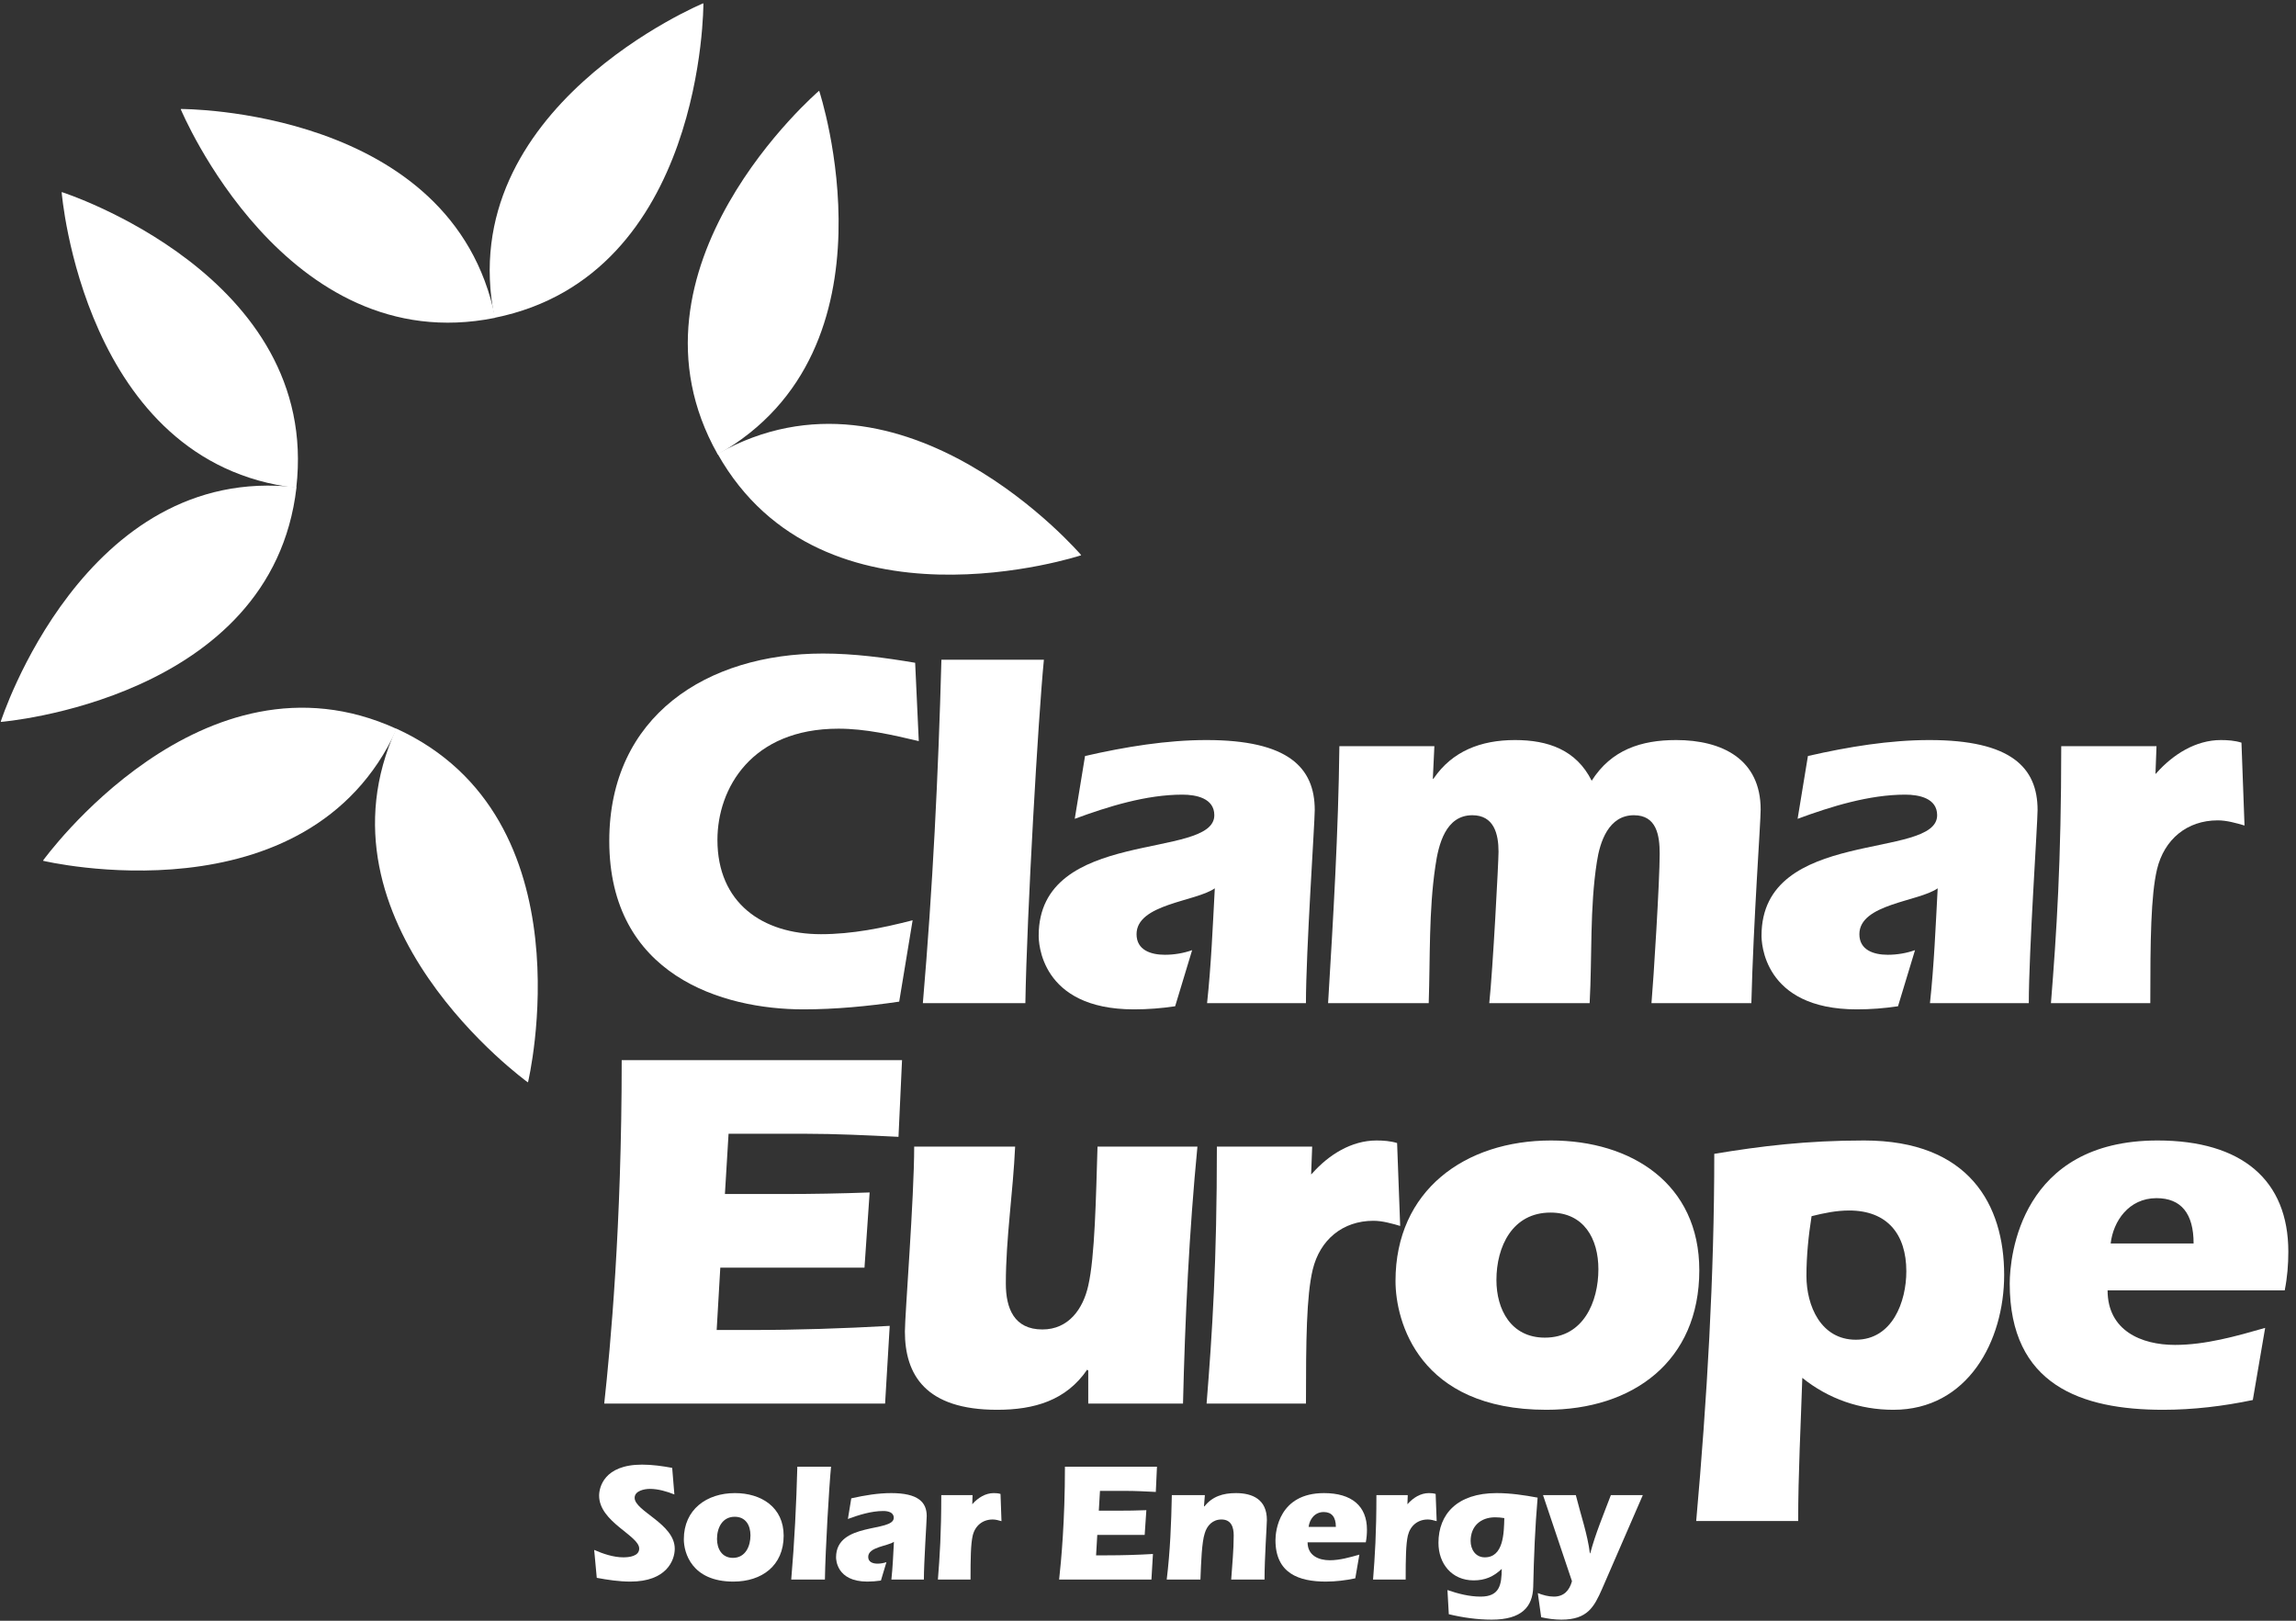
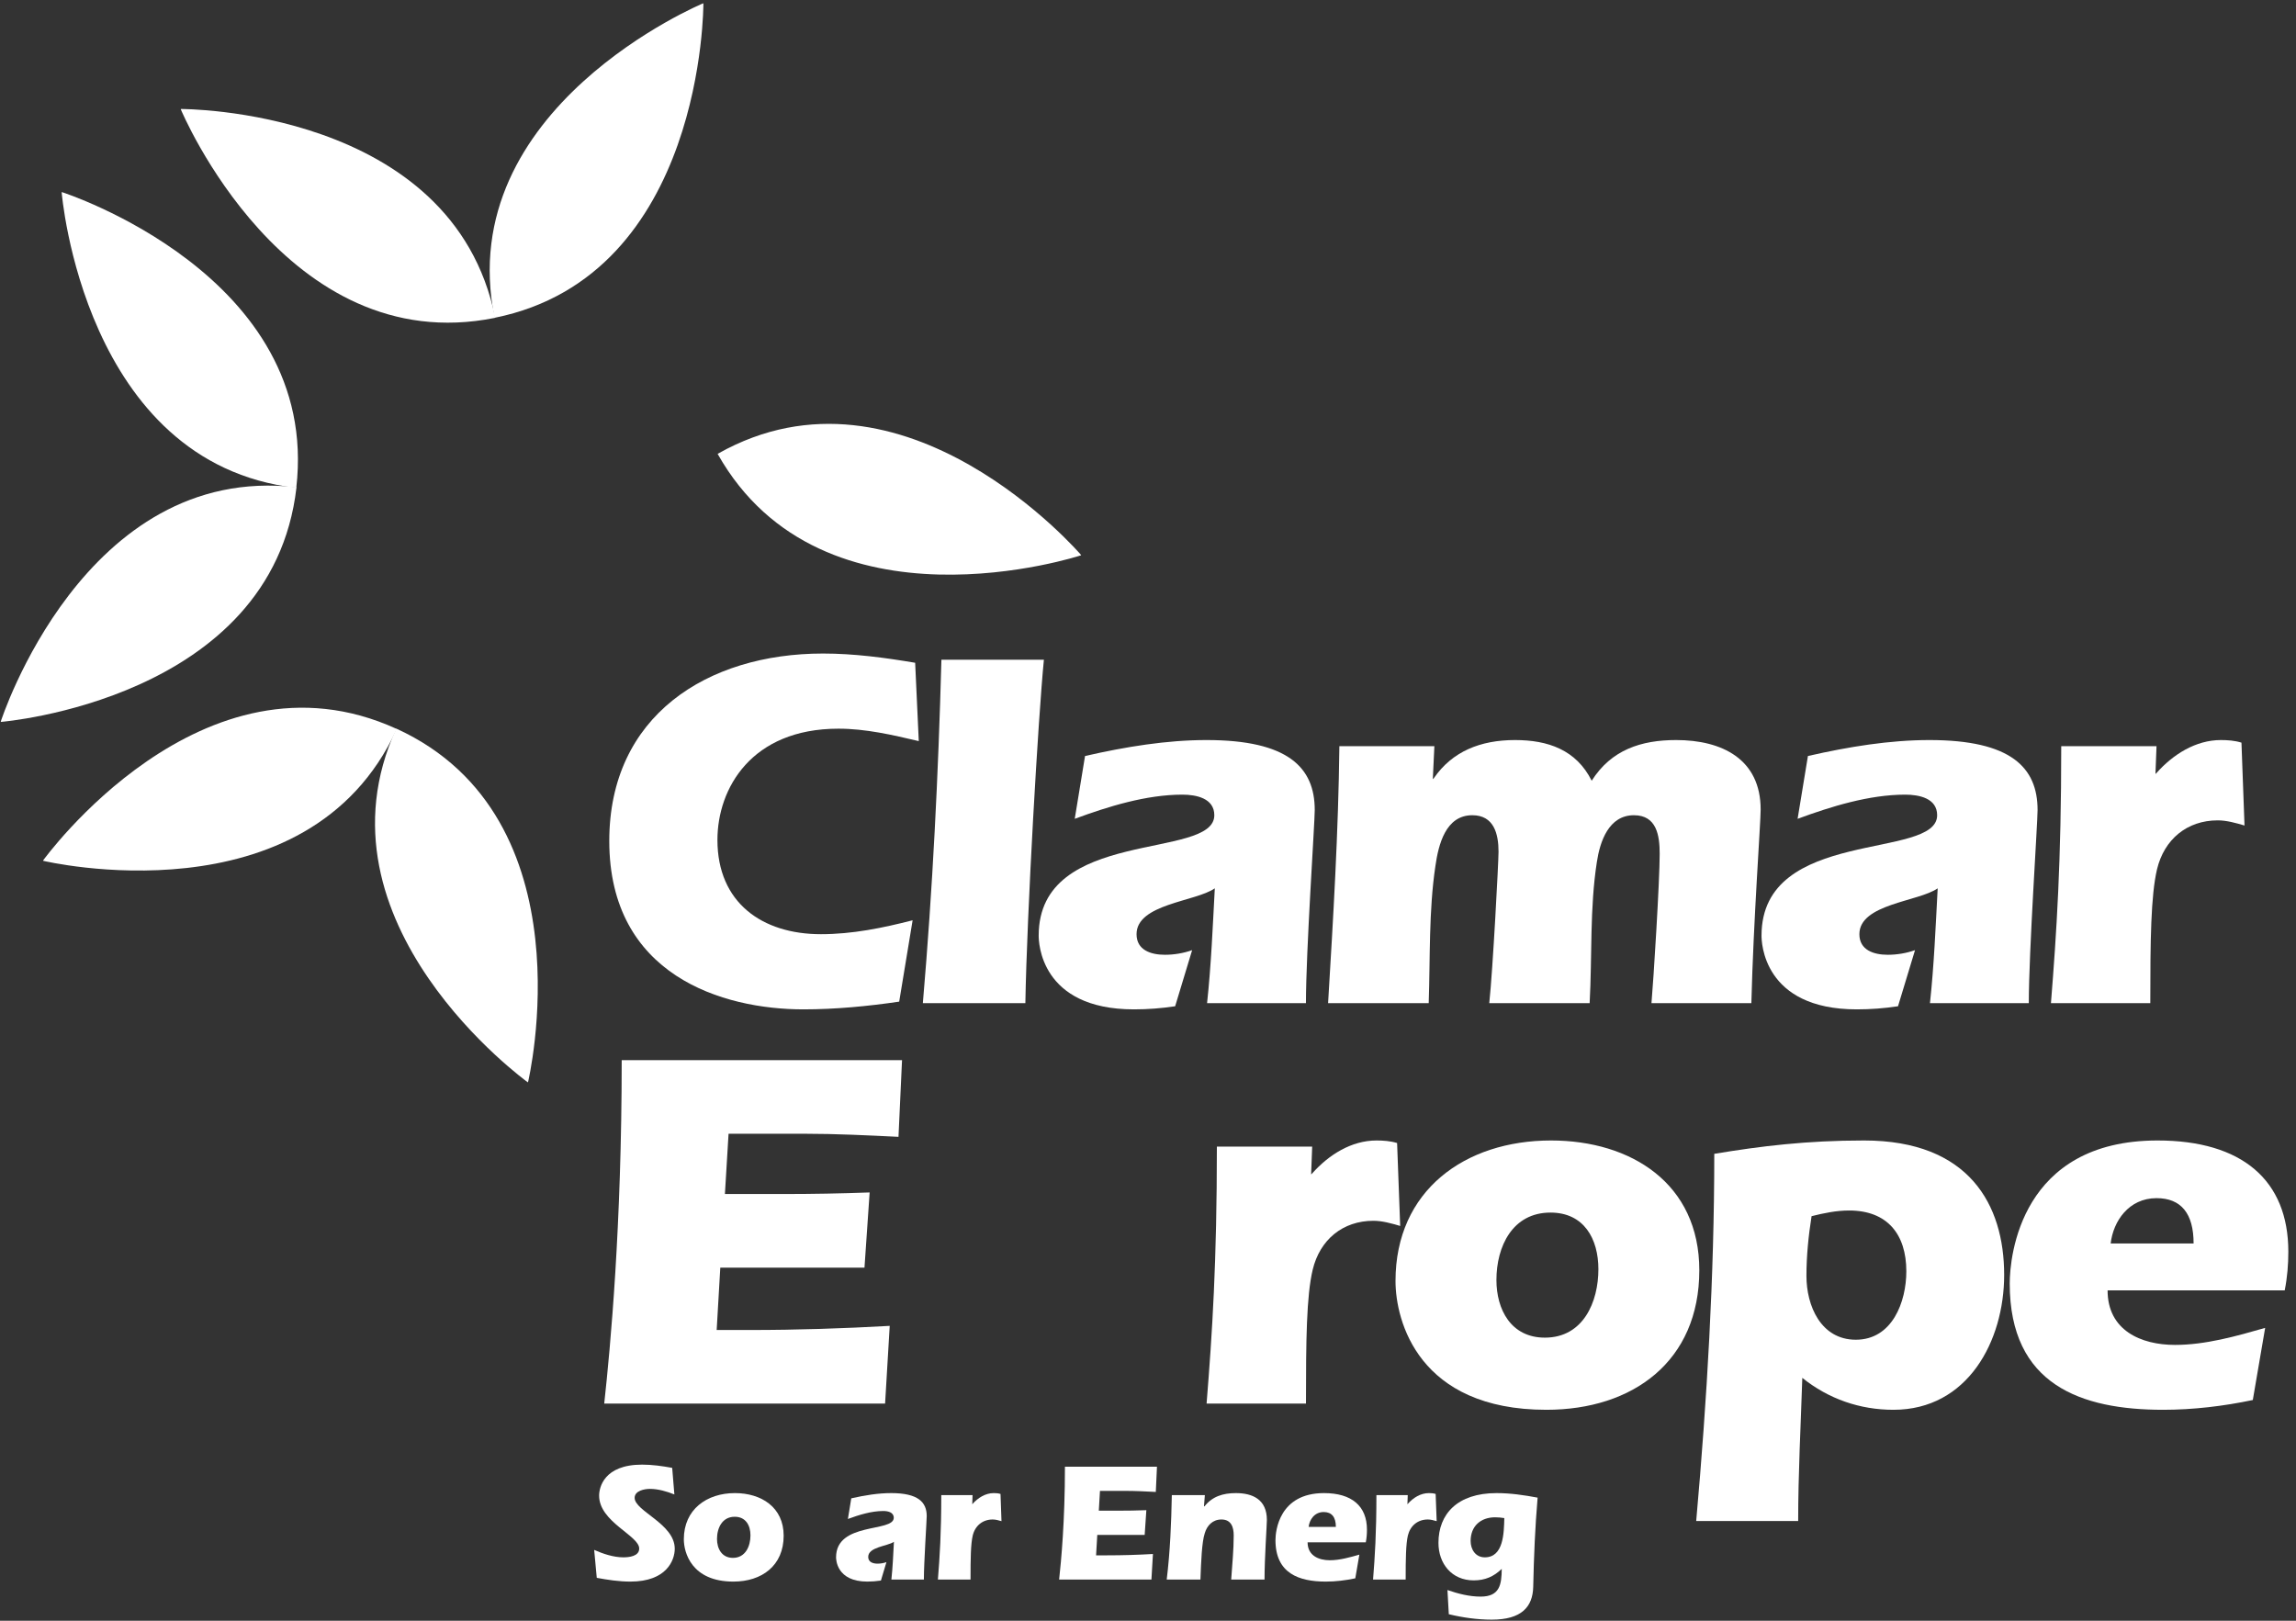
<svg xmlns="http://www.w3.org/2000/svg" width="85px" height="60px" viewBox="0 0 85 60" version="1.1">
  <rect x="0" y="0" width="85" height="60" fill="#333333" stroke="none" />
  <title>clamar alt 1 copy 2</title>
  <desc>Created with Sketch.</desc>
  <g id="Page-1" stroke="none" stroke-width="1" fill="none" fill-rule="evenodd">
    <g id="clamar-alt-1-copy-2" fill="#FFFFFF">
      <path d="M14.682,26.983 C7.48,23.688 1.597,31.853 1.597,31.853 L1.597,31.867 C1.597,31.867 11.386,34.201 14.683,26.999 L14.682,26.983" id="Fill-4" />
      <path d="M14.668,26.979 C11.37,34.18 19.535,40.064 19.535,40.064 L19.548,40.064 C19.548,40.064 21.884,30.273 14.681,26.978 L14.668,26.979" id="Fill-5" />
      <path d="M10.969,18.055 C11.879,10.186 2.295,7.113 2.295,7.113 L2.283,7.119 C2.283,7.119 3.087,17.149 10.955,18.059 L10.969,18.055" id="Fill-6" />
      <path d="M10.971,18.038 C3.102,17.128 0.029,26.711 0.029,26.711 L0.034,26.725 C0.034,26.725 10.067,25.919 10.975,18.05 L10.971,18.038" id="Fill-7" />
      <path d="M18.316,11.764 C26.081,10.196 26.04,0.134 26.04,0.134 L26.031,0.123 C26.031,0.123 16.741,3.988 18.307,11.752 L18.316,11.764" id="Fill-8" />
      <path d="M18.331,11.759 C16.763,3.994 6.703,4.035 6.703,4.035 L6.691,4.042 C6.691,4.042 10.556,13.334 18.32,11.768 L18.331,11.759" id="Fill-9" />
      <path d="M26.569,16.806 C30.458,23.705 40.016,20.559 40.016,20.559 L40.024,20.547 C40.024,20.547 33.476,12.904 26.577,16.796 L26.569,16.806" id="Fill-10" />
-       <path d="M26.577,16.82 C33.478,12.93 30.33,3.371 30.33,3.371 L30.319,3.364 C30.319,3.364 22.677,9.912 26.566,16.813 L26.577,16.82" id="Fill-11" />
      <path d="M23.016,39.247 C23.016,45.385 22.598,49.864 22.369,51.962 L32.767,51.962 L32.938,49.084 C31.223,49.18 29.505,49.237 27.789,49.237 L26.532,49.237 L26.666,46.929 L32.004,46.929 L32.195,44.145 C31.127,44.184 30.079,44.203 29.012,44.203 L26.837,44.203 L26.972,41.972 L29.793,41.972 C30.936,41.972 32.099,42.029 33.263,42.086 L33.394,39.247 L23.016,39.247" id="Fill-12" />
-       <path d="M40.288,51.962 L43.796,51.962 C43.872,48.796 44.023,45.614 44.33,42.448 L40.631,42.448 C40.573,44.336 40.534,46.529 40.288,47.596 C40.097,48.454 39.562,49.217 38.591,49.217 C37.543,49.217 37.237,48.436 37.237,47.519 C37.237,45.843 37.504,44.145 37.581,42.448 L33.844,42.448 C33.844,44.336 33.5,48.684 33.5,49.292 C33.5,50.895 34.263,52.191 36.914,52.191 C38.286,52.191 39.468,51.848 40.249,50.704 L40.288,50.742 L40.288,51.962" id="Fill-13" />
      <path d="M48.578,42.448 L45.05,42.448 C45.05,46.719 44.879,49.351 44.669,51.962 L48.348,51.962 C48.348,49.617 48.366,47.977 48.597,47.005 C48.864,45.899 49.703,45.194 50.846,45.194 C51.17,45.194 51.513,45.29 51.836,45.385 L51.722,42.315 C51.475,42.24 51.209,42.221 50.959,42.221 C50.026,42.221 49.187,42.755 48.578,43.441 L48.539,43.477 L48.578,42.448" id="Fill-14" />
      <path d="M57.4,44.89 C58.641,44.89 59.174,45.861 59.174,46.987 C59.174,48.188 58.622,49.52 57.193,49.52 C55.932,49.52 55.399,48.472 55.399,47.386 C55.399,46.148 55.99,44.89 57.4,44.89 Z M57.42,42.221 C54.238,42.221 51.663,44.068 51.663,47.424 C51.663,48.911 52.52,52.191 57.249,52.191 C60.45,52.191 62.91,50.399 62.91,47.024 C62.91,43.821 60.395,42.221 57.42,42.221 L57.42,42.221 Z" id="Fill-15" />
      <path d="M67.066,45.023 C67.524,44.909 67.982,44.813 68.457,44.813 C69.868,44.813 70.574,45.69 70.574,47.064 C70.574,48.188 70.059,49.597 68.705,49.597 C67.409,49.597 66.876,48.341 66.876,47.234 C66.876,46.49 66.952,45.747 67.066,45.023 Z M66.57,56.309 C66.57,54.555 66.666,52.781 66.723,51.009 C67.695,51.79 68.858,52.191 70.097,52.191 C72.842,52.191 74.196,49.654 74.196,47.196 C74.196,44.603 72.9,42.221 69.011,42.221 C66.876,42.221 65.18,42.431 63.464,42.715 C63.464,47.252 63.196,51.79 62.795,56.309 L66.57,56.309 L66.57,56.309 Z" id="Fill-16" />
      <path d="M78.139,46.033 C78.233,45.213 78.807,44.356 79.836,44.356 C80.751,44.356 81.209,44.928 81.209,46.033 L78.139,46.033 Z M84.582,47.769 C84.678,47.291 84.716,46.815 84.716,46.338 C84.716,43.689 83,42.221 79.874,42.221 C74.803,42.221 74.402,46.509 74.402,47.519 C74.402,51.276 77.053,52.191 80.083,52.191 C81.19,52.191 82.315,52.057 83.401,51.829 L83.858,49.159 C82.791,49.465 81.648,49.789 80.522,49.789 C79.264,49.789 78.025,49.255 78.025,47.769 L84.582,47.769 L84.582,47.769 Z" id="Fill-17" />
      <path d="M33.786,34.069 C32.679,34.353 31.554,34.584 30.392,34.584 C28.218,34.584 26.56,33.42 26.56,31.094 C26.56,29.189 27.818,26.976 31.04,26.976 C32.05,26.976 33.041,27.207 34.014,27.436 L33.88,24.536 C32.756,24.346 31.612,24.194 30.469,24.194 C26.179,24.194 22.556,26.5 22.556,31.133 C22.556,36.109 26.75,37.367 29.744,37.367 C30.925,37.367 32.127,37.252 33.289,37.081 L33.786,34.069" id="Fill-18" />
      <path d="M34.852,24.423 C34.738,28.674 34.528,32.906 34.165,37.138 L37.96,37.138 C38.017,33.803 38.436,26.557 38.646,24.423 L34.852,24.423" id="Fill-19" />
      <path d="M39.788,30.313 C41.026,29.856 42.437,29.418 43.772,29.418 C44.286,29.418 44.955,29.551 44.955,30.18 C44.955,31.85 38.453,30.613 38.453,34.638 C38.453,34.851 38.491,37.367 41.98,37.367 C42.495,37.367 42.99,37.329 43.505,37.252 L44.134,35.175 C43.81,35.289 43.466,35.346 43.124,35.346 C42.609,35.346 42.076,35.175 42.076,34.584 C42.076,33.46 44.267,33.382 44.973,32.886 C44.897,34.297 44.839,35.727 44.687,37.138 L48.347,37.138 C48.347,35.232 48.673,30.466 48.673,29.988 C48.673,28.407 47.68,27.397 44.667,27.397 C43.2,27.397 41.675,27.643 40.169,27.988 L39.788,30.313" id="Fill-20" />
      <path d="M53.102,27.624 L49.585,27.624 C49.548,30.809 49.358,33.974 49.167,37.138 L52.892,37.138 C52.949,35.461 52.892,33.725 53.139,32.067 C53.253,31.266 53.518,30.18 54.506,30.18 C55.305,30.18 55.477,30.866 55.477,31.533 C55.477,31.895 55.267,35.899 55.134,37.138 L58.85,37.138 C58.945,35.404 58.85,33.629 59.117,31.914 C59.231,31.152 59.557,30.18 60.489,30.18 C61.329,30.18 61.443,30.923 61.443,31.609 C61.443,32.619 61.214,36.299 61.139,37.138 L64.837,37.138 C64.913,34.088 65.181,30.466 65.181,29.97 C65.181,28.102 63.75,27.397 62.052,27.397 C60.757,27.397 59.651,27.758 58.926,28.903 C58.354,27.758 57.307,27.397 56.086,27.397 C54.811,27.397 53.766,27.815 53.083,28.808 L53.044,28.846 L53.102,27.624" id="Fill-21" />
      <path d="M66.549,30.313 C67.789,29.856 69.199,29.418 70.533,29.418 C71.048,29.418 71.715,29.551 71.715,30.18 C71.715,31.85 65.213,30.613 65.213,34.638 C65.213,34.851 65.253,37.367 68.742,37.367 C69.256,37.367 69.752,37.329 70.266,37.252 L70.896,35.175 C70.571,35.289 70.228,35.346 69.885,35.346 C69.371,35.346 68.836,35.175 68.836,34.584 C68.836,33.46 71.03,33.382 71.735,32.886 C71.659,34.297 71.601,35.727 71.449,37.138 L75.108,37.138 C75.109,35.232 75.433,30.466 75.433,29.988 C75.433,28.407 74.442,27.397 71.429,27.397 C69.962,27.397 68.437,27.643 66.931,27.988 L66.549,30.313" id="Fill-22" />
      <path d="M79.836,27.624 L76.309,27.624 C76.309,31.895 76.136,34.527 75.928,37.138 L79.606,37.138 C79.606,34.794 79.626,33.155 79.855,32.181 C80.121,31.075 80.961,30.37 82.104,30.37 C82.427,30.37 82.772,30.466 83.094,30.561 L82.981,27.493 C82.734,27.415 82.467,27.397 82.218,27.397 C81.284,27.397 80.446,27.931 79.836,28.616 L79.797,28.655 L79.836,27.624" id="Fill-23" />
      <path d="M24.885,54.341 C24.521,54.274 24.146,54.221 23.77,54.221 C22.348,54.221 22.18,55.08 22.18,55.368 C22.18,56.345 23.664,56.846 23.664,57.328 C23.664,57.617 23.282,57.653 23.075,57.653 C22.712,57.653 22.323,57.522 21.997,57.378 L22.093,58.412 C22.498,58.487 22.918,58.551 23.338,58.551 C24.678,58.551 24.98,57.761 24.98,57.335 C24.98,56.409 23.495,55.945 23.495,55.45 C23.495,55.186 23.864,55.119 24.058,55.119 C24.365,55.119 24.684,55.212 24.966,55.325 L24.885,54.341" id="Fill-24" />
      <path d="M27.2,56.151 C27.608,56.151 27.783,56.47 27.783,56.841 C27.783,57.234 27.602,57.673 27.133,57.673 C26.72,57.673 26.544,57.328 26.544,56.973 C26.544,56.564 26.738,56.151 27.2,56.151 Z M27.208,55.275 C26.161,55.275 25.316,55.881 25.316,56.985 C25.316,57.471 25.598,58.551 27.151,58.551 C28.204,58.551 29.012,57.962 29.012,56.851 C29.012,55.8 28.185,55.275 27.208,55.275 L27.208,55.275 Z" id="Fill-25" />
-       <path d="M29.518,54.297 C29.481,55.694 29.412,57.083 29.292,58.475 L30.539,58.475 C30.556,57.378 30.696,54.999 30.766,54.297 L29.518,54.297" id="Fill-26" />
      <path d="M31.39,56.233 C31.798,56.082 32.26,55.938 32.699,55.938 C32.869,55.938 33.088,55.982 33.088,56.189 C33.088,56.737 30.952,56.331 30.952,57.653 C30.952,57.723 30.964,58.551 32.11,58.551 C32.279,58.551 32.442,58.537 32.612,58.513 L32.817,57.831 C32.712,57.867 32.6,57.887 32.487,57.887 C32.318,57.887 32.142,57.831 32.142,57.637 C32.142,57.267 32.861,57.241 33.094,57.078 C33.069,57.542 33.05,58.012 33,58.475 L34.203,58.475 C34.203,57.847 34.308,56.283 34.308,56.125 C34.308,55.607 33.984,55.275 32.993,55.275 C32.512,55.275 32.011,55.356 31.515,55.469 L31.39,56.233" id="Fill-27" />
      <path d="M36.005,55.349 L34.847,55.349 C34.847,56.752 34.791,57.617 34.722,58.475 L35.93,58.475 C35.93,57.706 35.937,57.165 36.011,56.846 C36.099,56.484 36.375,56.252 36.751,56.252 C36.857,56.252 36.971,56.283 37.076,56.314 L37.04,55.306 C36.957,55.281 36.87,55.275 36.789,55.275 C36.481,55.275 36.206,55.45 36.005,55.675 L35.994,55.689 L36.005,55.349" id="Fill-28" />
      <path d="M39.425,54.297 C39.425,56.314 39.286,57.785 39.21,58.475 L42.627,58.475 L42.683,57.529 C42.119,57.562 41.556,57.579 40.993,57.579 L40.578,57.579 L40.622,56.822 L42.377,56.822 L42.439,55.907 C42.088,55.921 41.744,55.926 41.393,55.926 L40.679,55.926 L40.722,55.193 L41.65,55.193 C42.025,55.193 42.408,55.212 42.789,55.232 L42.832,54.297 L39.425,54.297" id="Fill-29" />
      <path d="M44.605,55.349 L43.382,55.349 C43.362,56.396 43.319,57.44 43.193,58.475 L44.441,58.475 C44.467,57.804 44.492,57.097 44.6,56.765 C44.685,56.47 44.899,56.252 45.218,56.252 C45.58,56.252 45.673,56.534 45.673,56.841 C45.673,57.385 45.617,57.931 45.58,58.475 L46.814,58.475 C46.814,57.691 46.901,56.439 46.901,56.271 C46.901,55.507 46.369,55.275 45.754,55.275 C45.274,55.275 44.88,55.399 44.587,55.77 L44.573,55.756 L44.605,55.349" id="Fill-30" />
      <path d="M48.446,56.527 C48.477,56.257 48.665,55.976 49.004,55.976 C49.303,55.976 49.455,56.163 49.455,56.527 L48.446,56.527 Z M50.563,57.097 C50.594,56.939 50.606,56.784 50.606,56.628 C50.606,55.756 50.044,55.275 49.016,55.275 C47.351,55.275 47.219,56.683 47.219,57.016 C47.219,58.249 48.089,58.551 49.084,58.551 C49.447,58.551 49.818,58.506 50.174,58.43 L50.325,57.553 C49.974,57.653 49.599,57.761 49.228,57.761 C48.816,57.761 48.408,57.586 48.408,57.097 L50.563,57.097 L50.563,57.097 Z" id="Fill-31" />
      <path d="M52.116,55.349 L50.956,55.349 C50.956,56.752 50.9,57.617 50.832,58.475 L52.039,58.475 C52.039,57.706 52.047,57.165 52.121,56.846 C52.209,56.484 52.484,56.252 52.859,56.252 C52.967,56.252 53.079,56.283 53.187,56.314 L53.149,55.306 C53.068,55.281 52.979,55.275 52.898,55.275 C52.59,55.275 52.315,55.45 52.116,55.675 L52.104,55.689 L52.116,55.349" id="Fill-32" />
      <path d="M55.691,56.2 C55.677,56.752 55.666,57.653 54.969,57.653 C54.625,57.653 54.444,57.361 54.444,57.047 C54.444,56.501 54.814,56.171 55.351,56.171 C55.465,56.171 55.577,56.182 55.691,56.2 Z M53.636,59.759 C54.156,59.884 54.694,59.96 55.226,59.96 C56.328,59.96 56.742,59.488 56.761,58.751 C56.786,57.605 56.831,56.527 56.924,55.443 C56.423,55.349 55.914,55.275 55.403,55.275 C53.948,55.275 53.253,56.056 53.253,57.117 C53.253,57.893 53.75,58.506 54.557,58.506 C54.976,58.506 55.296,58.369 55.596,58.08 C55.591,58.664 55.521,59.107 54.814,59.107 C54.393,59.107 53.981,59 53.586,58.864 L53.636,59.759 L53.636,59.759 Z" id="Fill-33" />
-       <path d="M58.196,58.537 C58.102,58.875 57.901,59.107 57.526,59.107 C57.325,59.107 57.118,59.05 56.931,58.976 L57.056,59.871 C57.305,59.927 57.557,59.96 57.806,59.96 C58.771,59.96 59.016,59.488 59.311,58.82 L60.819,55.349 L59.636,55.349 C59.361,56.075 59.06,56.791 58.872,57.504 L58.859,57.504 C58.771,56.796 58.521,56.082 58.338,55.349 L57.124,55.349 L58.196,58.537" id="Fill-34" />
    </g>
  </g>
</svg>